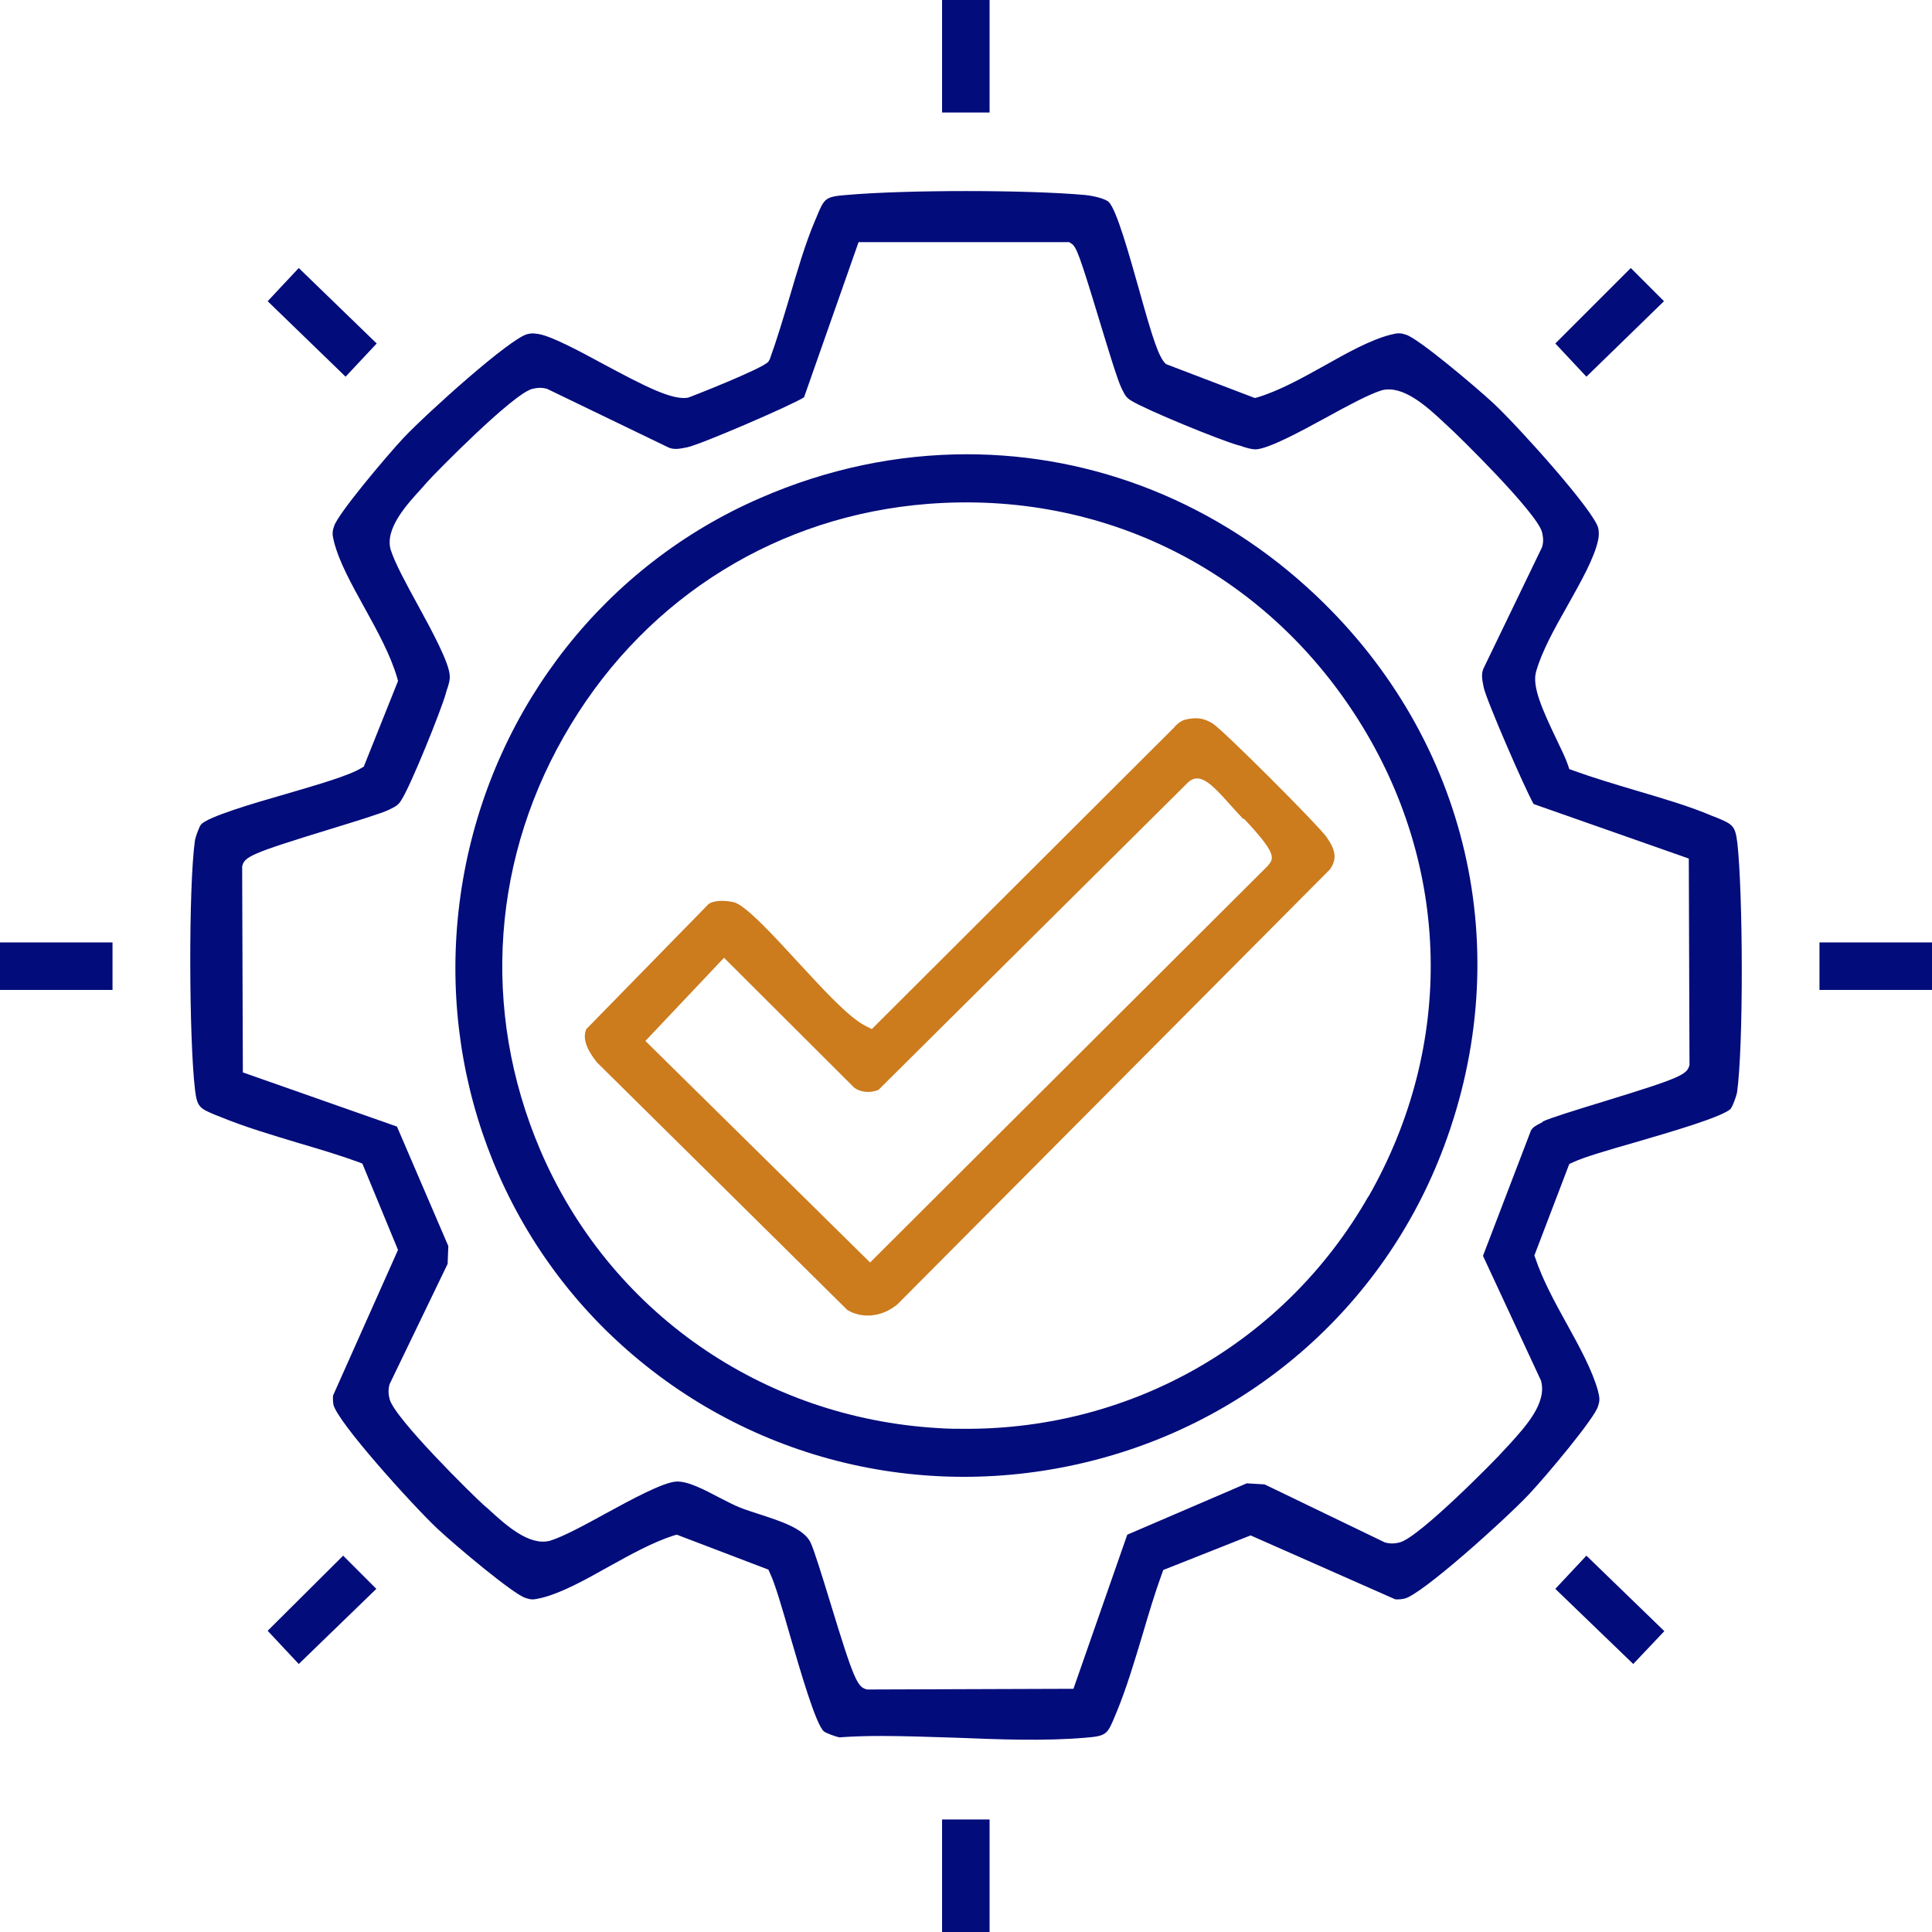
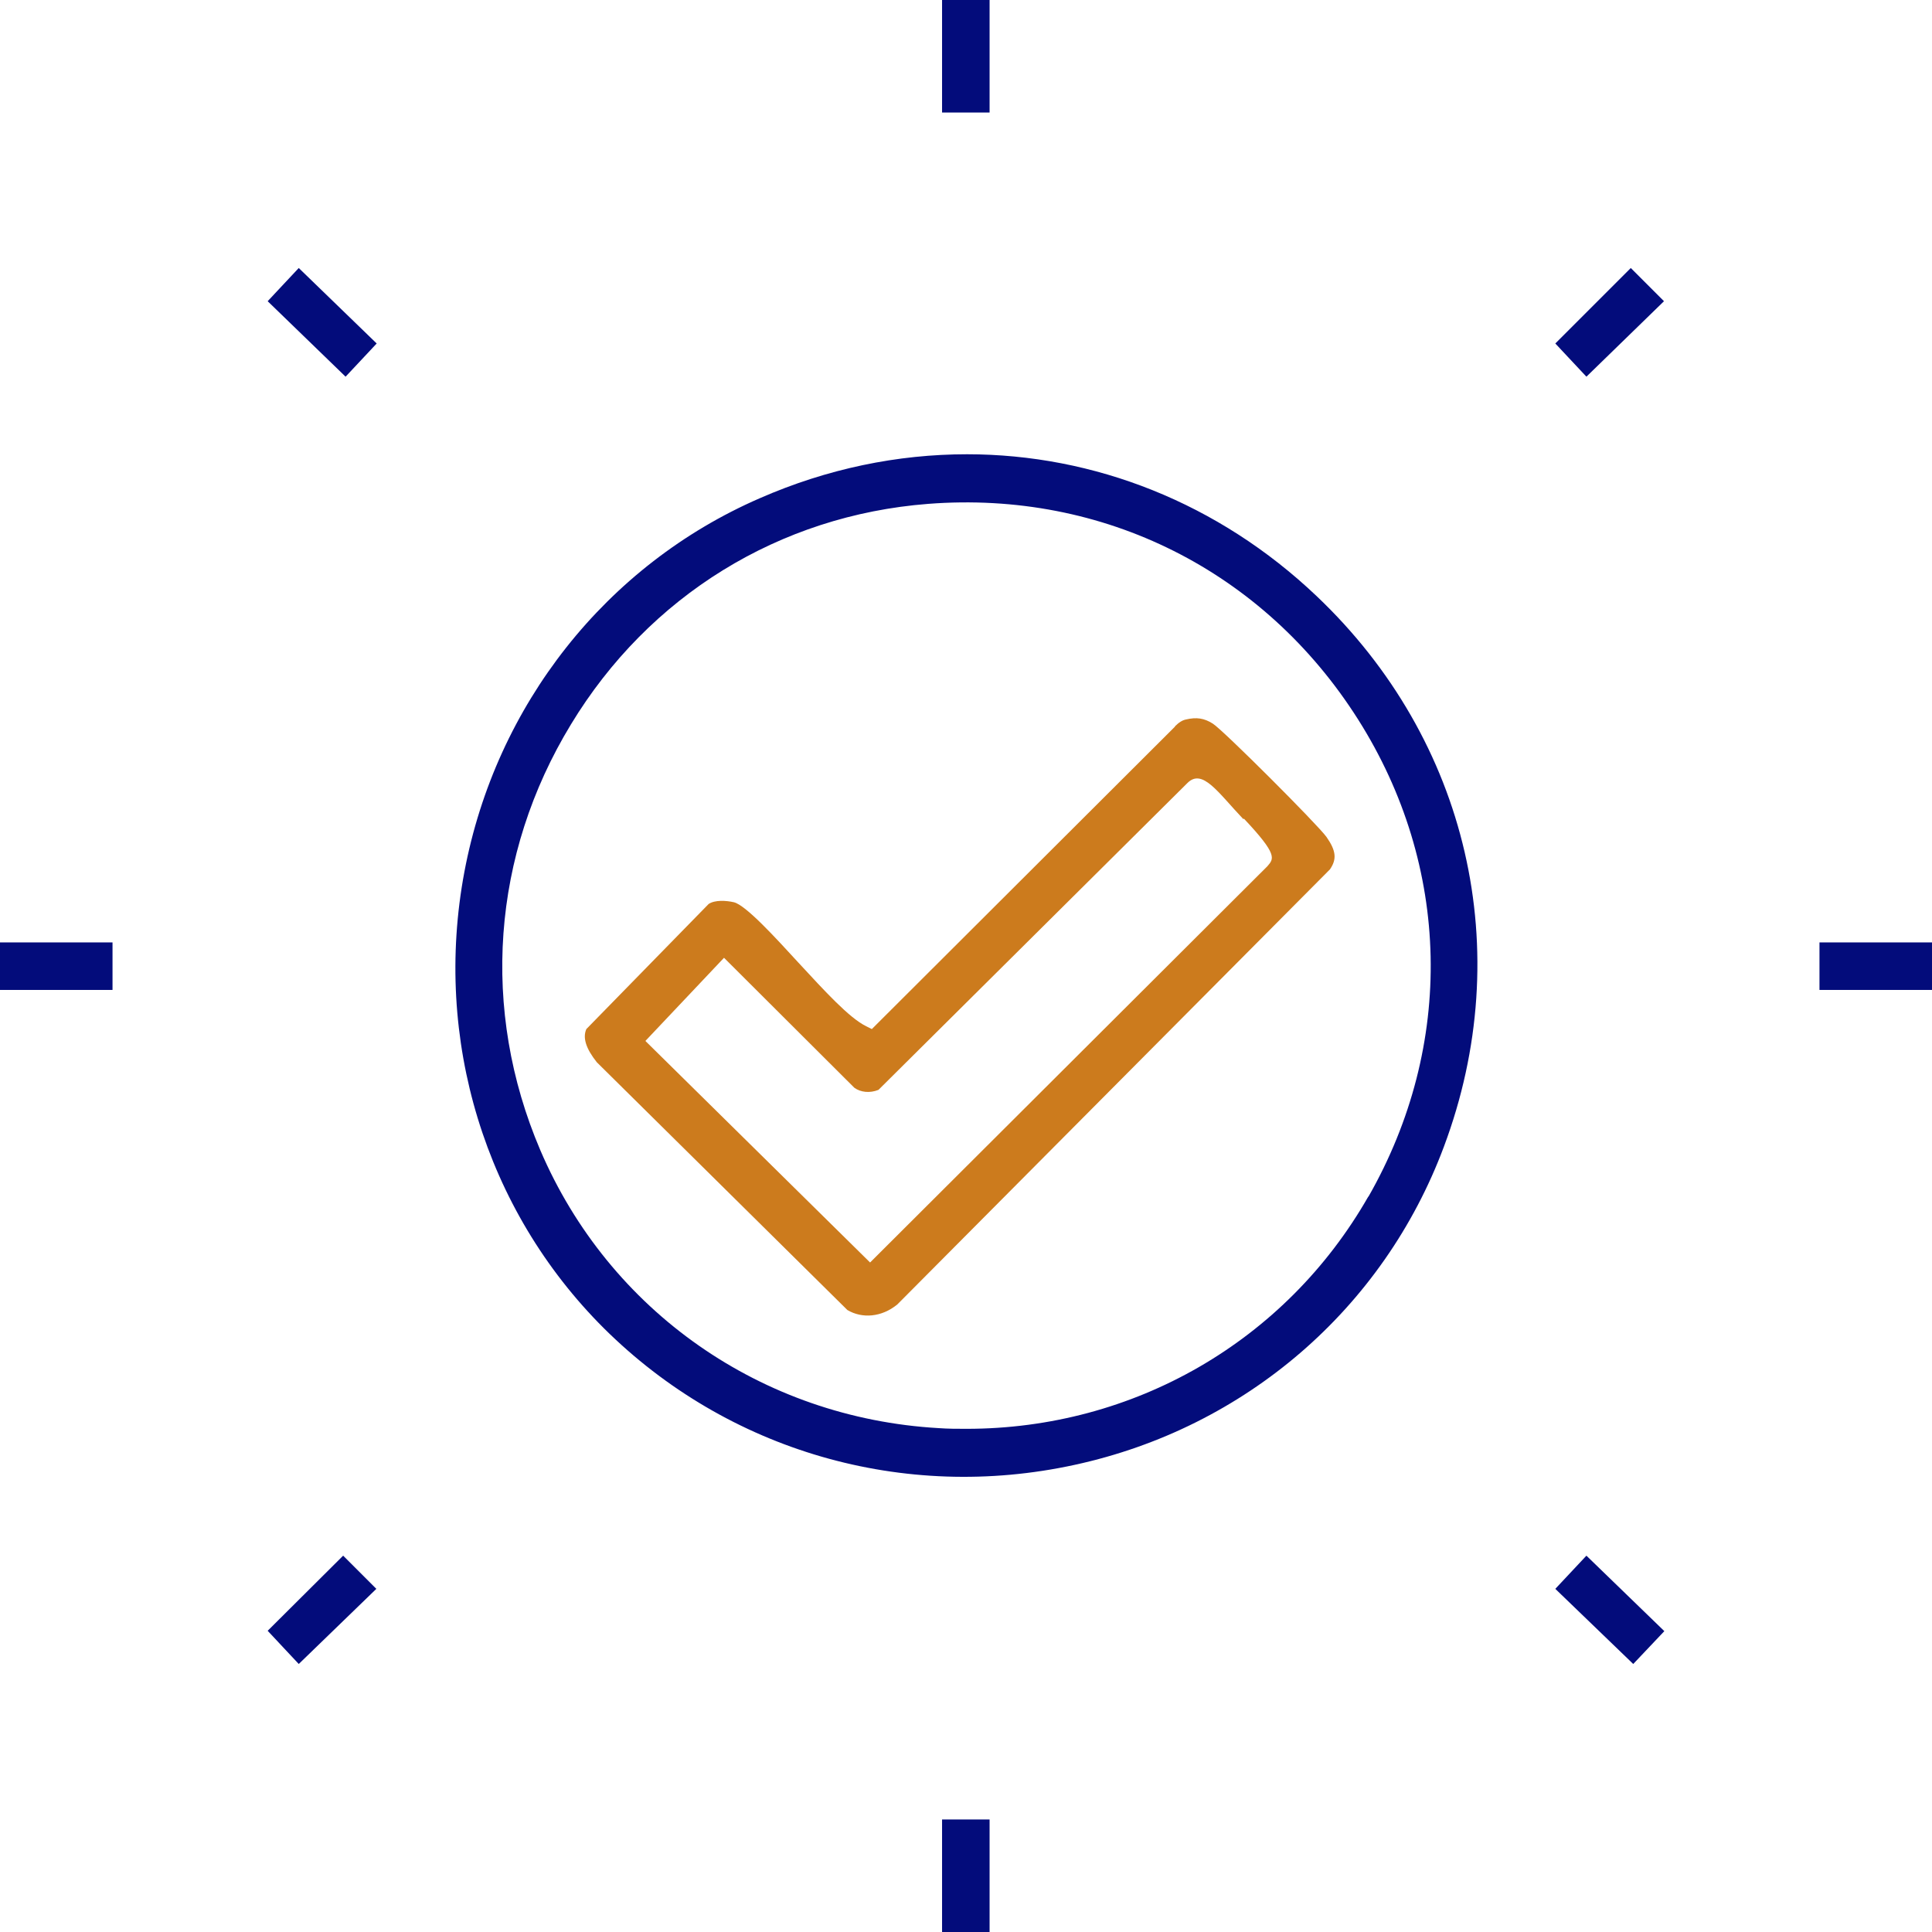
<svg xmlns="http://www.w3.org/2000/svg" id="Layer_1" data-name="Layer 1" viewBox="31.37 24.17 55.29 55.29">
  <defs>
    <style>
      .cls-1 {
        fill: #cc7b1d;
      }

      .cls-2 {
        fill: #030c7b;
      }
    </style>
  </defs>
-   <path class="cls-2" d="M80.91,55.88c.05-.06.15-.34.17-.44.19-1.35.17-5.71.01-7.14-.06-.51-.14-.54-.59-.73l-.13-.05c-.68-.29-1.45-.51-2.19-.73-.6-.18-1.21-.36-1.79-.57l-.11-.04-.04-.12c-.06-.18-.19-.45-.33-.74-.41-.86-.7-1.51-.58-1.93.16-.57.53-1.24.9-1.89.38-.68.78-1.38.88-1.9.02-.12.02-.2,0-.31-.1-.48-2.25-2.87-2.98-3.56-.56-.52-2.18-1.88-2.52-1.98-.18-.06-.24-.05-.45,0-.58.15-1.24.52-1.88.88-.63.35-1.29.72-1.92.91l-.08.02-2.54-.97c-.21-.18-.39-.76-.78-2.16-.27-.95-.63-2.25-.86-2.48-.08-.08-.38-.17-.68-.2-1.67-.15-5.12-.15-6.83,0-.61.05-.63.09-.86.65l-.03.07c-.29.68-.51,1.45-.73,2.19-.18.6-.36,1.21-.57,1.79l-.04.07c-.16.2-2.28,1.03-2.3,1.03-.44.08-1.21-.31-2.42-.96-.72-.39-1.47-.79-1.85-.86-.14-.02-.2-.03-.32,0-.48.1-2.87,2.25-3.56,2.98-.52.56-1.88,2.18-1.98,2.52-.06.18-.05.24,0,.45.15.58.5,1.21.87,1.88.37.67.75,1.36.94,2.02l.02.08-.98,2.45-.07.04c-.36.22-1.23.47-2.15.74-.91.26-2.27.66-2.44.88-.05.06-.15.34-.17.44-.19,1.34-.17,5.71,0,7.14.06.51.14.54.59.73l.13.05c.7.29,1.48.52,2.24.75.58.17,1.18.35,1.73.55l.1.04,1.02,2.47-1.86,4.17s-.01.13.01.25c.1.49,2.25,2.87,2.98,3.56.56.52,2.18,1.88,2.52,1.98.18.06.22.05.45,0,.58-.14,1.26-.52,1.92-.89.63-.35,1.28-.71,1.88-.9l.08-.02,2.62,1,.04.09c.15.31.35,1,.58,1.8.28.96.74,2.56.97,2.74.06.05.34.15.44.17.39-.03.8-.04,1.22-.04.69,0,1.41.03,2.12.05,1.24.05,2.53.1,3.7,0,.61-.05.63-.09.86-.65l.03-.07c.29-.7.52-1.48.75-2.24.17-.58.35-1.18.55-1.73l.04-.11,2.5-.99,4.14,1.83s.13.01.26-.02c.48-.1,2.87-2.25,3.56-2.98.51-.54,1.88-2.18,1.98-2.52.06-.18.05-.24,0-.45-.16-.58-.53-1.26-.89-1.91-.35-.63-.7-1.28-.9-1.88l-.03-.08,1-2.62.09-.04c.31-.15,1-.35,1.8-.58.96-.28,2.55-.74,2.74-.97ZM75.52,56.28c-.2.1-.29.15-.34.25l-1.37,3.58,1.66,3.57c.18.64-.44,1.31-.89,1.81l-.14.15c-.24.28-2.46,2.53-3.01,2.67-.12.03-.26.05-.43,0l-3.44-1.66-.51-.03-3.42,1.47-1.54,4.41-5.9.02c-.28-.06-.37-.23-1.06-2.49-.23-.75-.47-1.53-.57-1.73-.2-.39-.86-.6-1.44-.79-.21-.07-.41-.13-.58-.2-.18-.07-.38-.18-.6-.29-.42-.22-.89-.47-1.22-.45-.37.02-1.28.51-2.01.91-.62.34-1.21.66-1.59.78-.6.17-1.28-.45-1.77-.9l-.16-.14c-.27-.24-2.53-2.46-2.67-3.01-.03-.12-.05-.26,0-.43l1.66-3.44.02-.51-1.47-3.42-4.41-1.55-.02-5.89c.06-.28.23-.37,2.48-1.06.75-.23,1.53-.47,1.73-.57.2-.1.26-.13.35-.28.27-.42,1.13-2.55,1.27-3.05.01-.05.03-.11.05-.16.04-.13.07-.23.06-.35-.02-.37-.51-1.28-.91-2.01-.34-.62-.66-1.21-.78-1.59-.17-.6.45-1.28.9-1.77l.14-.16c.24-.27,2.46-2.53,3.01-2.67.12-.03.27-.05.43,0l3.48,1.68c.15.06.29.04.53-.01.38-.08,2.94-1.18,3.34-1.43l1.56-4.44h6.03l.06.04c.14.09.22.28.79,2.16.25.82.53,1.75.65,1.99.1.2.13.26.28.35.42.26,2.54,1.13,3.05,1.27.05.01.11.03.16.05.13.04.24.07.35.07.37-.02,1.28-.51,2.01-.91.62-.34,1.21-.66,1.59-.78.6-.16,1.28.45,1.77.91l.15.14c.27.24,2.53,2.46,2.67,3.01.03.13.05.27,0,.43l-1.68,3.48c-.06.15-.04.29.01.53.07.35,1.19,2.93,1.43,3.34l4.44,1.56.02,5.9c-.06.28-.23.37-2.48,1.06-.75.23-1.53.47-1.73.57Z" />
  <polygon class="cls-2" points="39.92 31.84 39.03 32.79 41.26 34.95 42.15 34 39.92 31.84" />
  <polygon class="cls-2" points="75.88 34 76.77 34.95 78.99 32.79 78.04 31.84 75.88 34" />
  <polygon class="cls-2" points="39.03 70.84 39.92 71.79 42.14 69.64 41.19 68.69 39.03 70.84" />
  <polygon class="cls-2" points="76.77 68.69 75.88 69.64 78.11 71.79 79 70.85 76.77 68.69" />
  <rect class="cls-2" x="58.33" y="24.17" width="1.36" height="3.22" />
  <rect class="cls-2" x="31.37" y="51.14" width="3.22" height="1.36" />
  <rect class="cls-2" x="83.44" y="51.14" width="3.22" height="1.36" />
  <rect class="cls-2" x="58.33" y="76.24" width="1.36" height="3.22" />
  <path class="cls-2" d="M59.05,37.17c-1.99,0-4,.41-5.94,1.26-4.39,1.91-7.55,5.91-8.45,10.69-.9,4.79.59,9.67,3.99,13.06,3.54,3.52,8.58,4.98,13.48,3.91,4.88-1.06,8.83-4.47,10.56-9.1,2.1-5.6.7-11.64-3.64-15.76-2.81-2.67-6.37-4.06-10.01-4.06ZM70.53,58.41c-2.37,4.15-6.72,6.65-11.5,6.65-.26,0-.53,0-.8-.02-5.06-.29-9.43-3.35-11.4-7.96-1.71-4.01-1.39-8.45.88-12.18,2.23-3.68,5.96-5.98,10.22-6.31,5.02-.39,9.61,1.92,12.3,6.16,2.67,4.21,2.78,9.33.3,13.67Z" />
  <path class="cls-1" d="M65,44.96l-8.68,8.66-.16-.08c-.49-.24-1.19-1.01-1.94-1.82-.67-.73-1.51-1.65-1.85-1.73-.22-.05-.54-.07-.72.05l-3.5,3.58c-.11.25-.01.56.3.95l7.17,7.09c.42.25.98.21,1.43-.16l12.38-12.45c.2-.29.18-.53-.1-.93-.26-.36-2.96-3.06-3.25-3.24-.25-.16-.47-.19-.77-.12-.1.02-.2.08-.32.2ZM66.97,47.6c.97,1.03.86,1.14.67,1.36l-11.37,11.34-6.43-6.34,2.25-2.38,3.73,3.72c.18.13.44.16.69.06,0,0,8.61-8.55,8.84-8.78.43-.43.87.26,1.6,1.03Z" />
</svg>